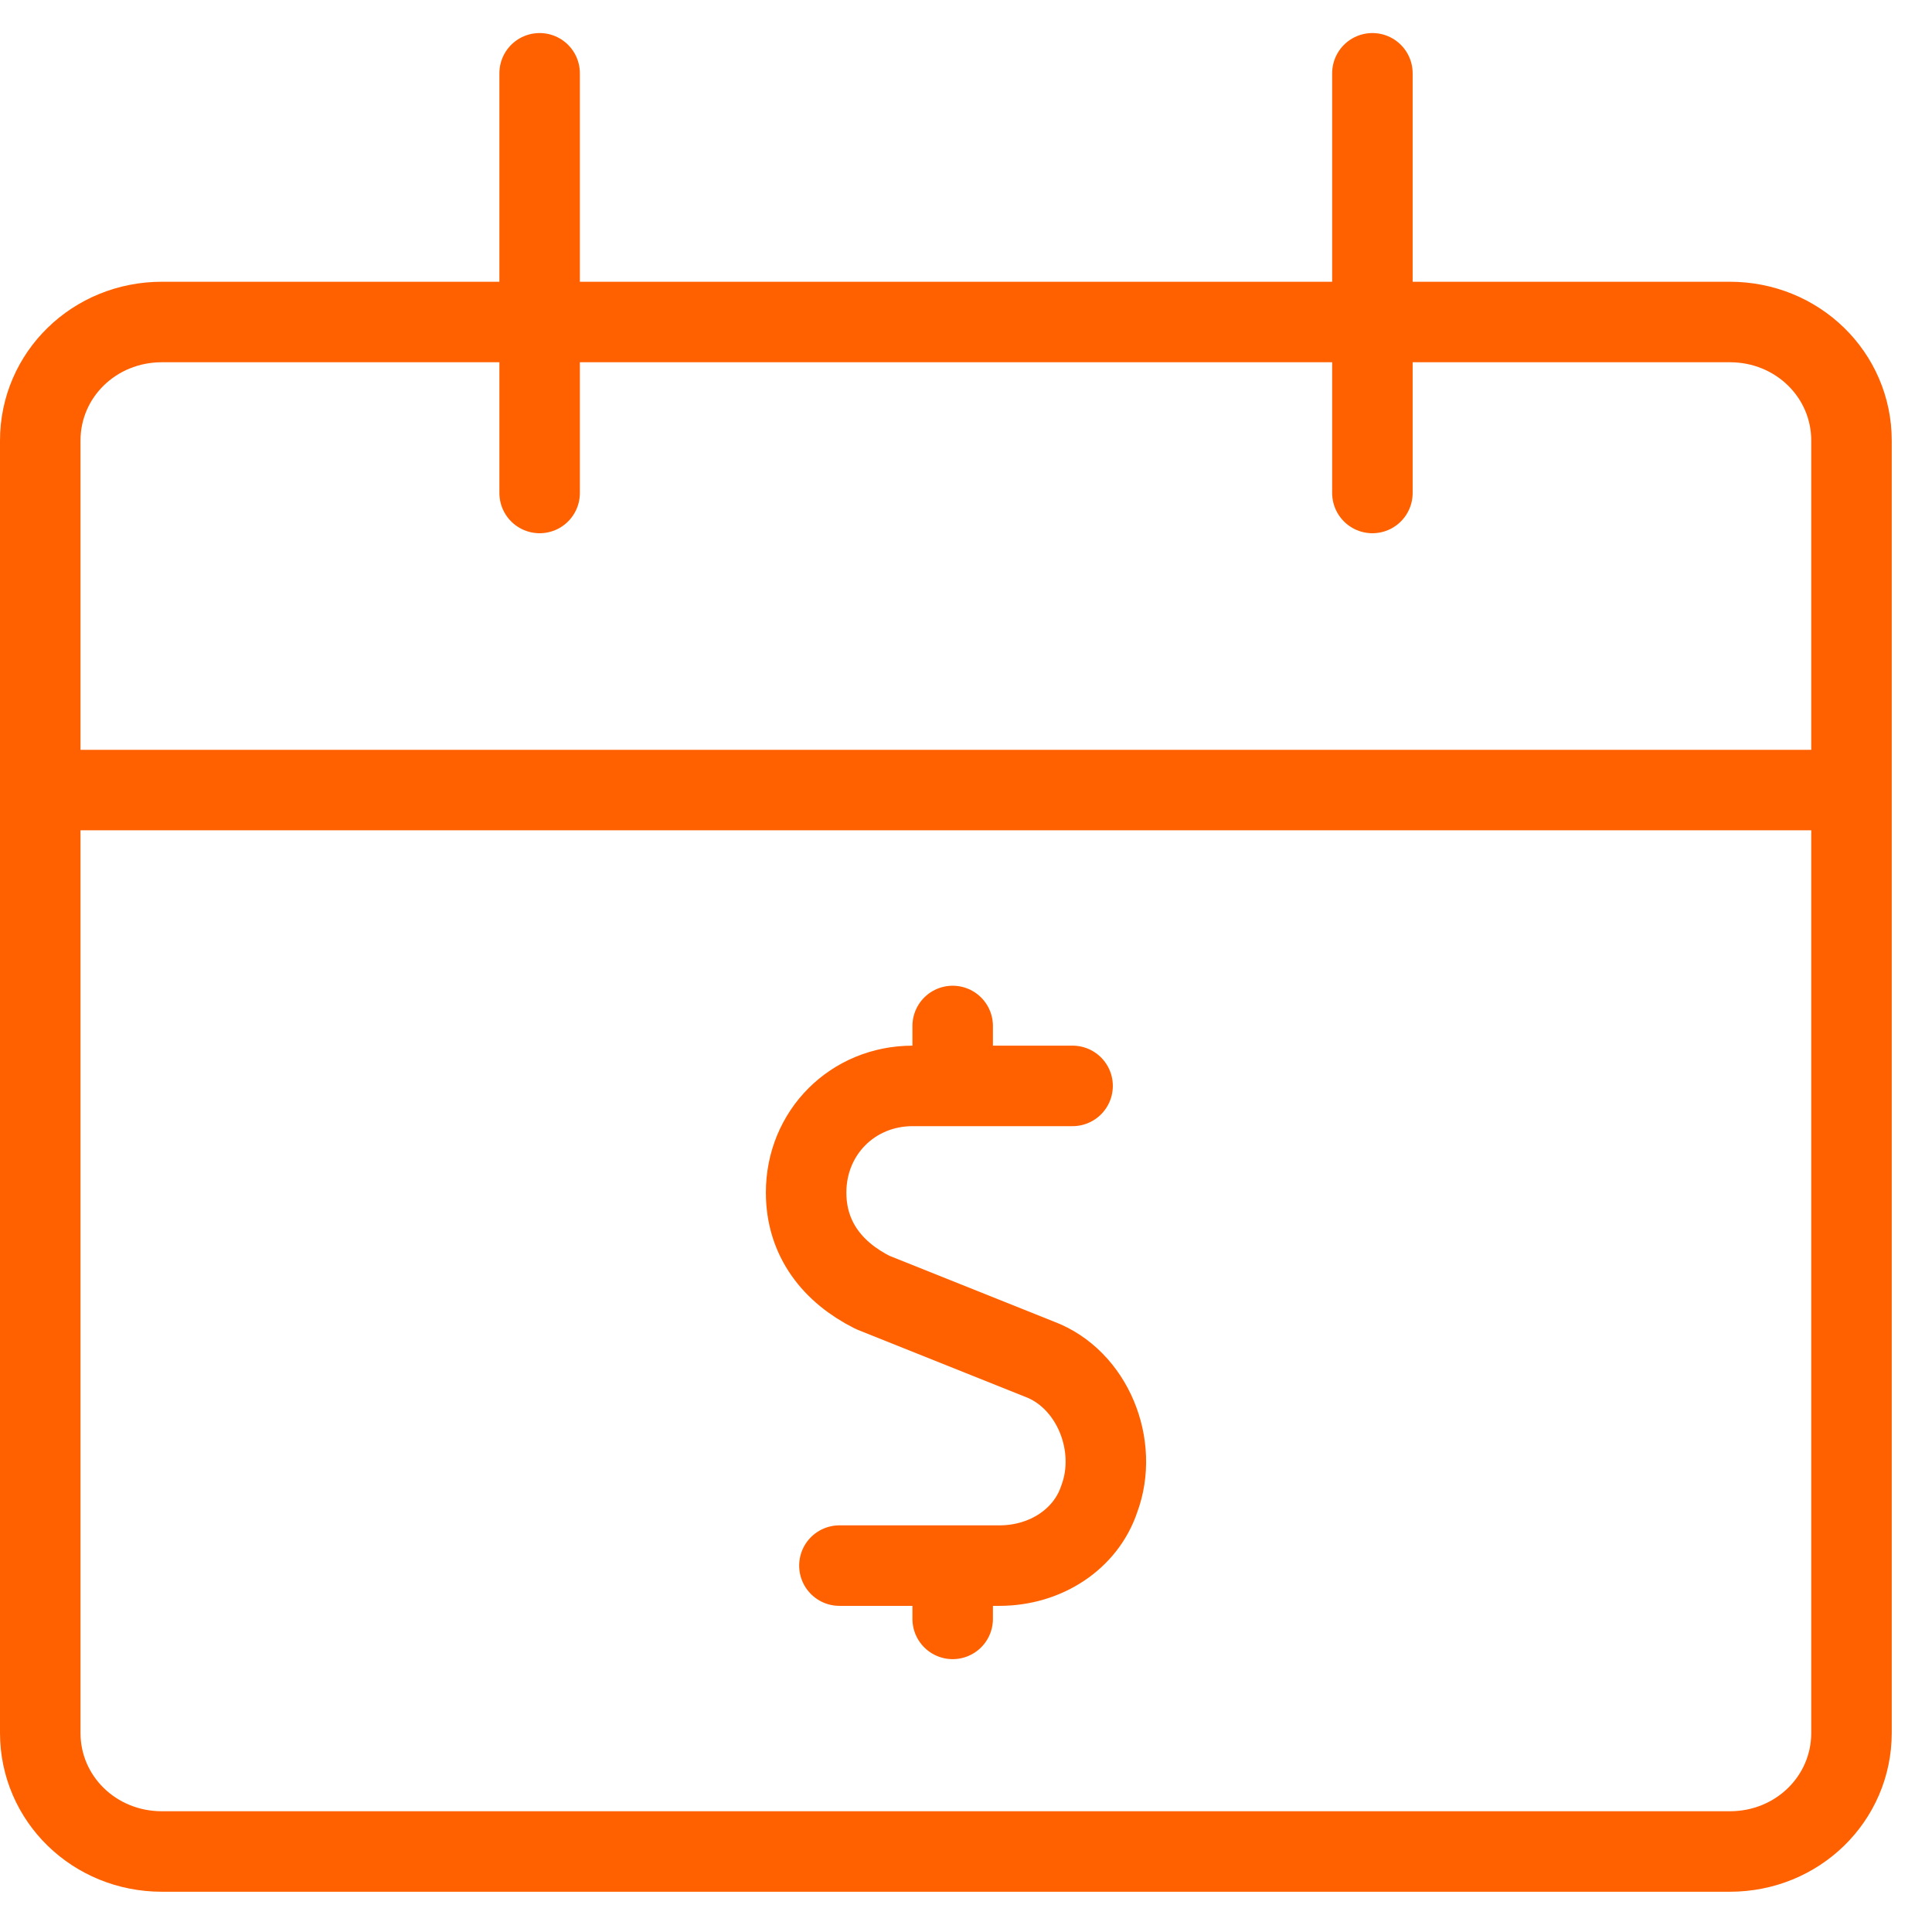
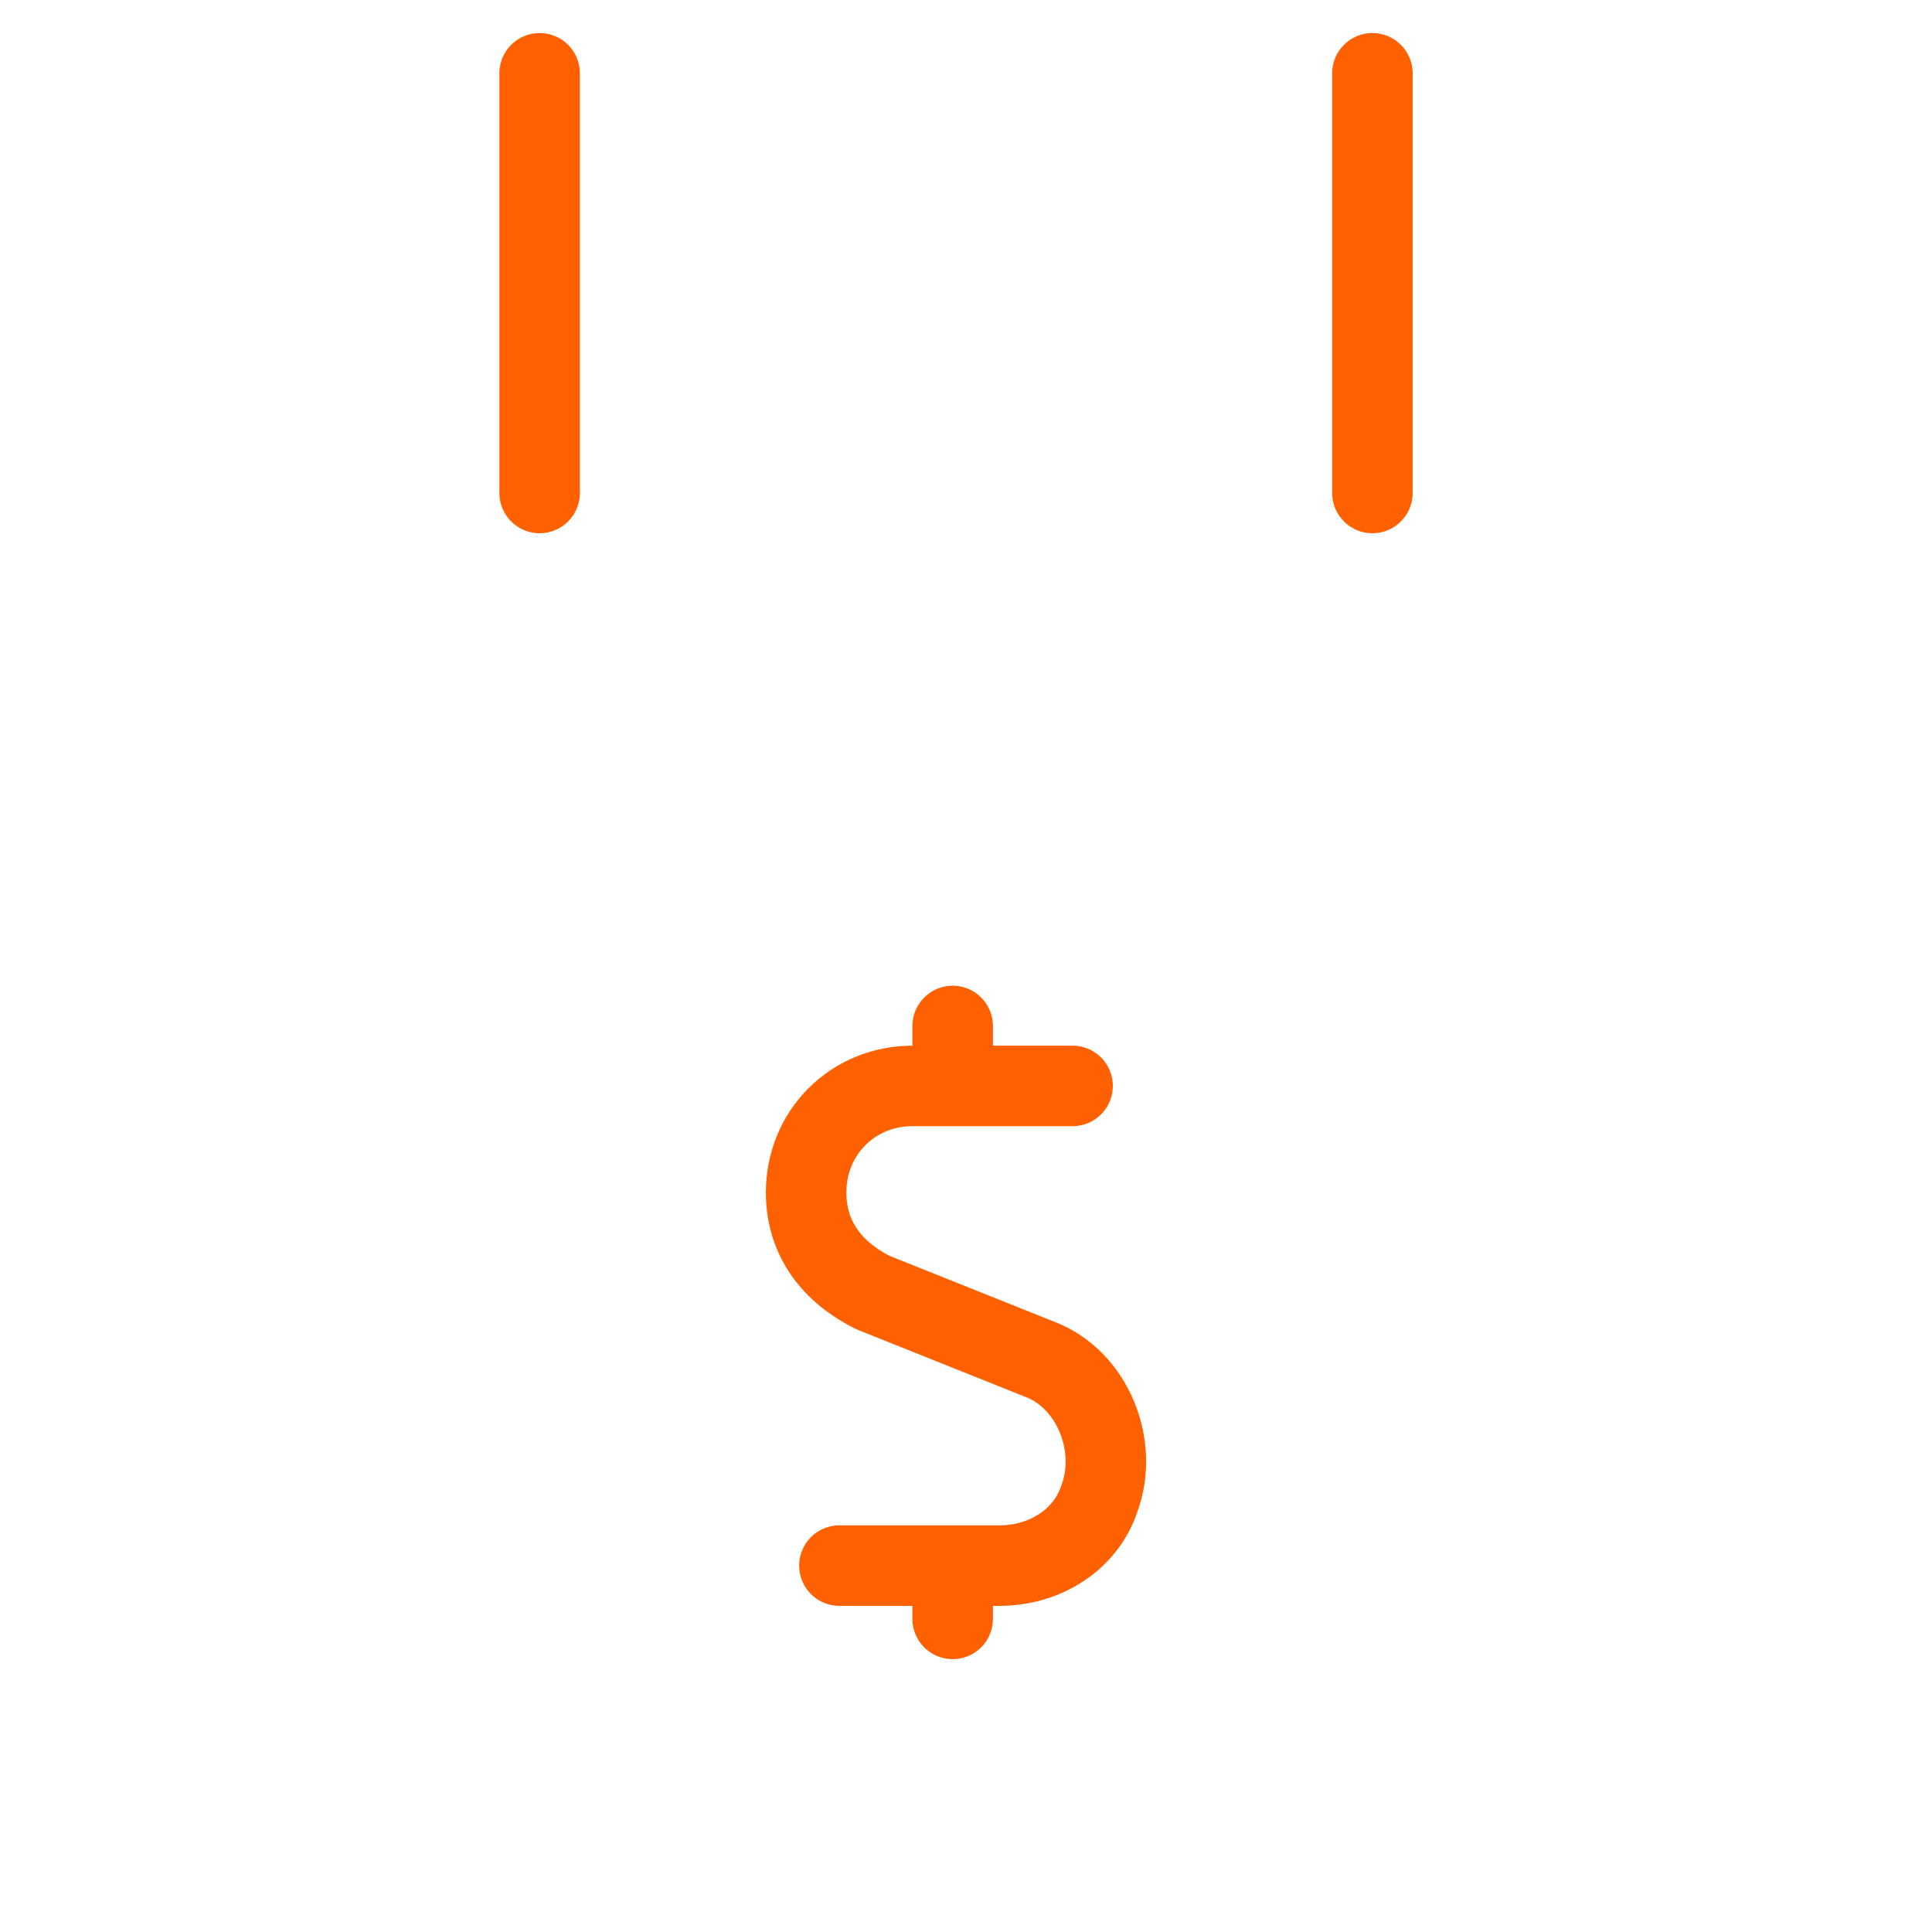
<svg xmlns="http://www.w3.org/2000/svg" width="48" height="48" viewBox="0 0 48 48" fill="none">
-   <path d="M1 19.629H46M4.022 8H42.978C44.657 8 46 9.31 46 10.948V43.052C46 44.69 44.657 46 42.978 46H4.022C2.343 46 1 44.69 1 43.052V10.948C1 9.31 2.343 8 4.022 8Z" stroke="#FF6100" stroke-width="2" stroke-miterlimit="8" stroke-linejoin="round" />
  <path d="M23.669 40.221V38.897M23.669 26.979V25.49M26.648 26.979H22.676C21.186 26.979 20.028 28.138 20.028 29.628C20.028 30.786 20.69 31.614 21.683 32.111L25.821 33.766C27.145 34.262 27.807 35.917 27.31 37.242C26.979 38.235 25.986 38.897 24.828 38.897H20.855M34.097 12.248V1.821M13.407 12.248V1.821" stroke="#FF6100" stroke-width="2" stroke-miterlimit="8" stroke-linecap="round" stroke-linejoin="round" />
</svg>